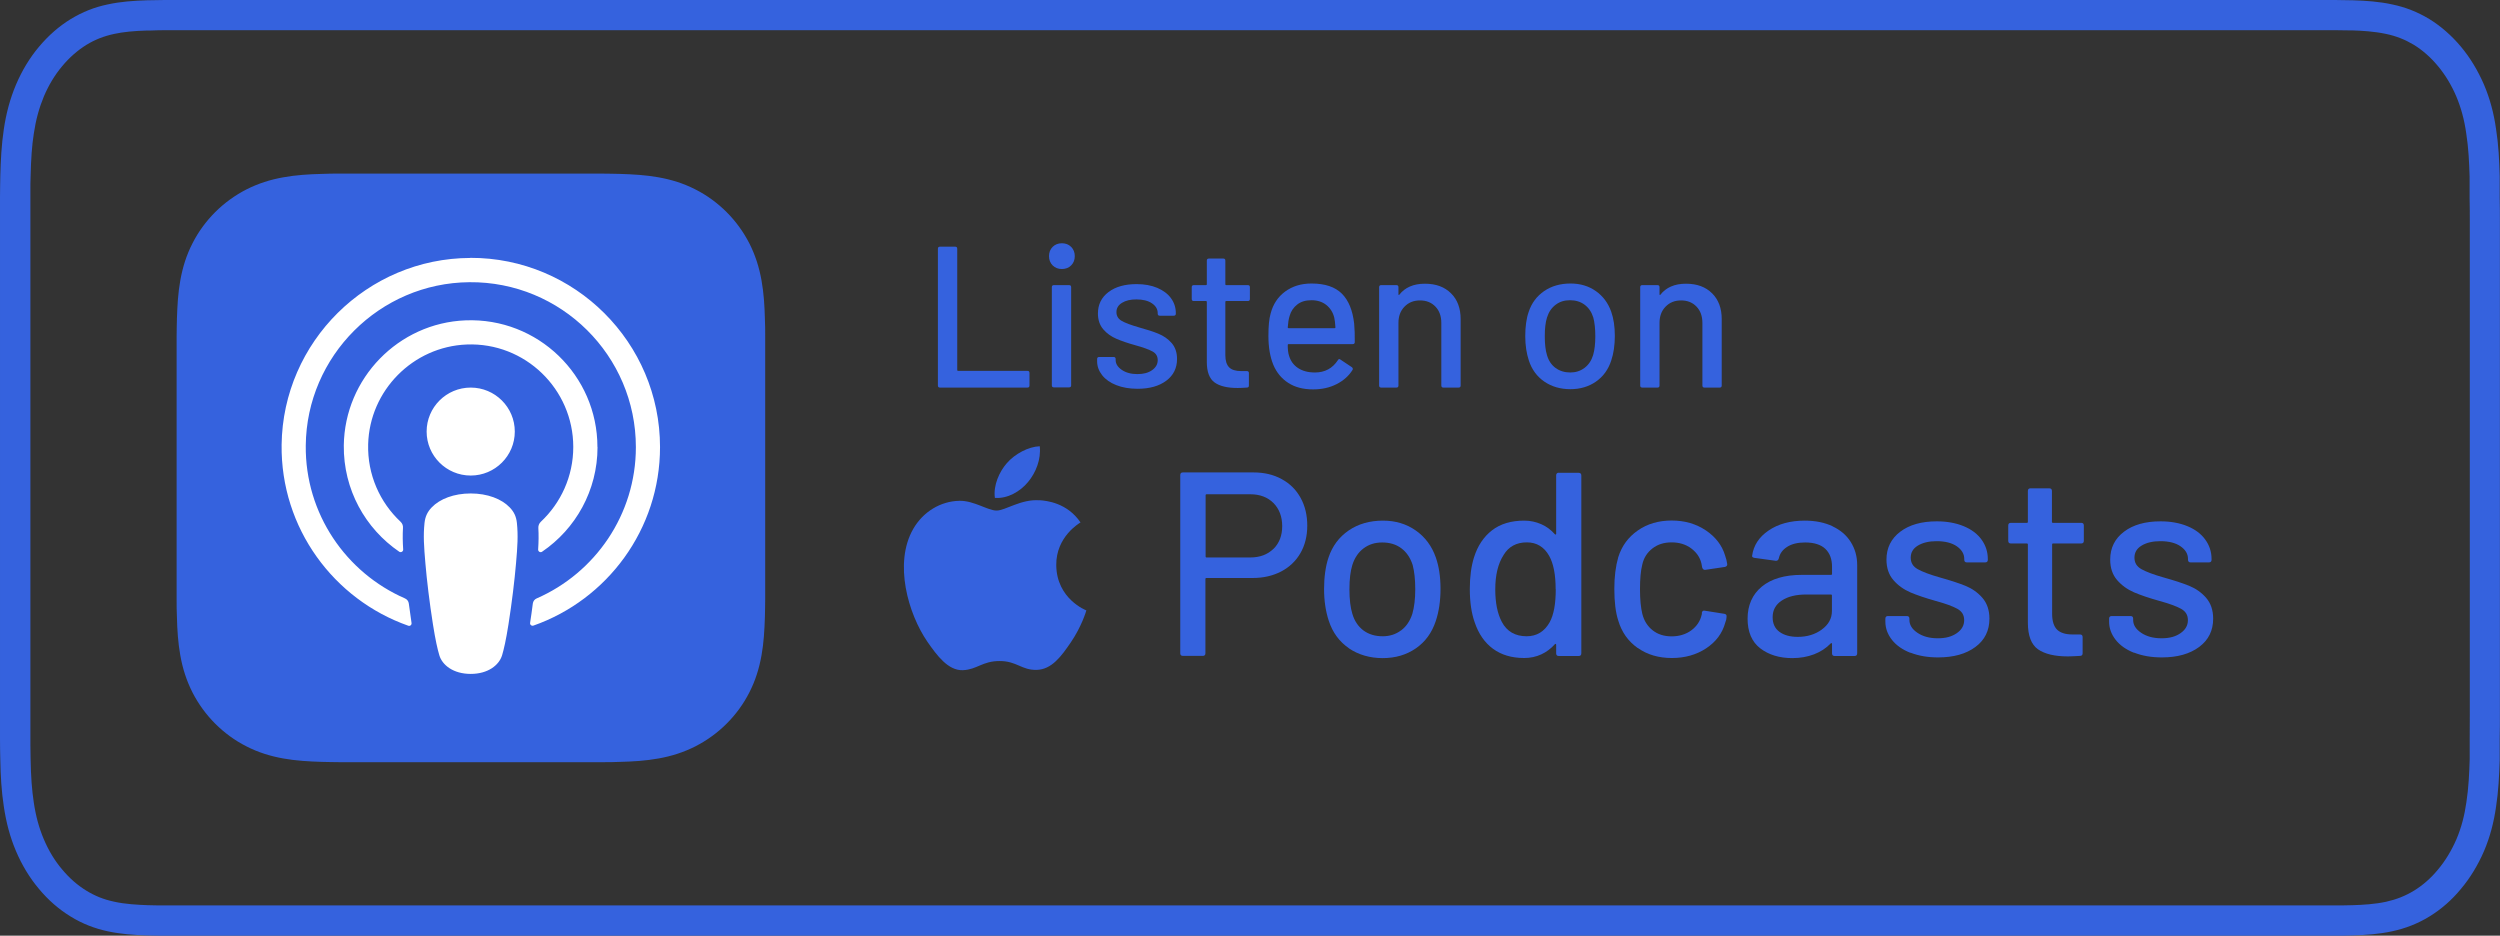
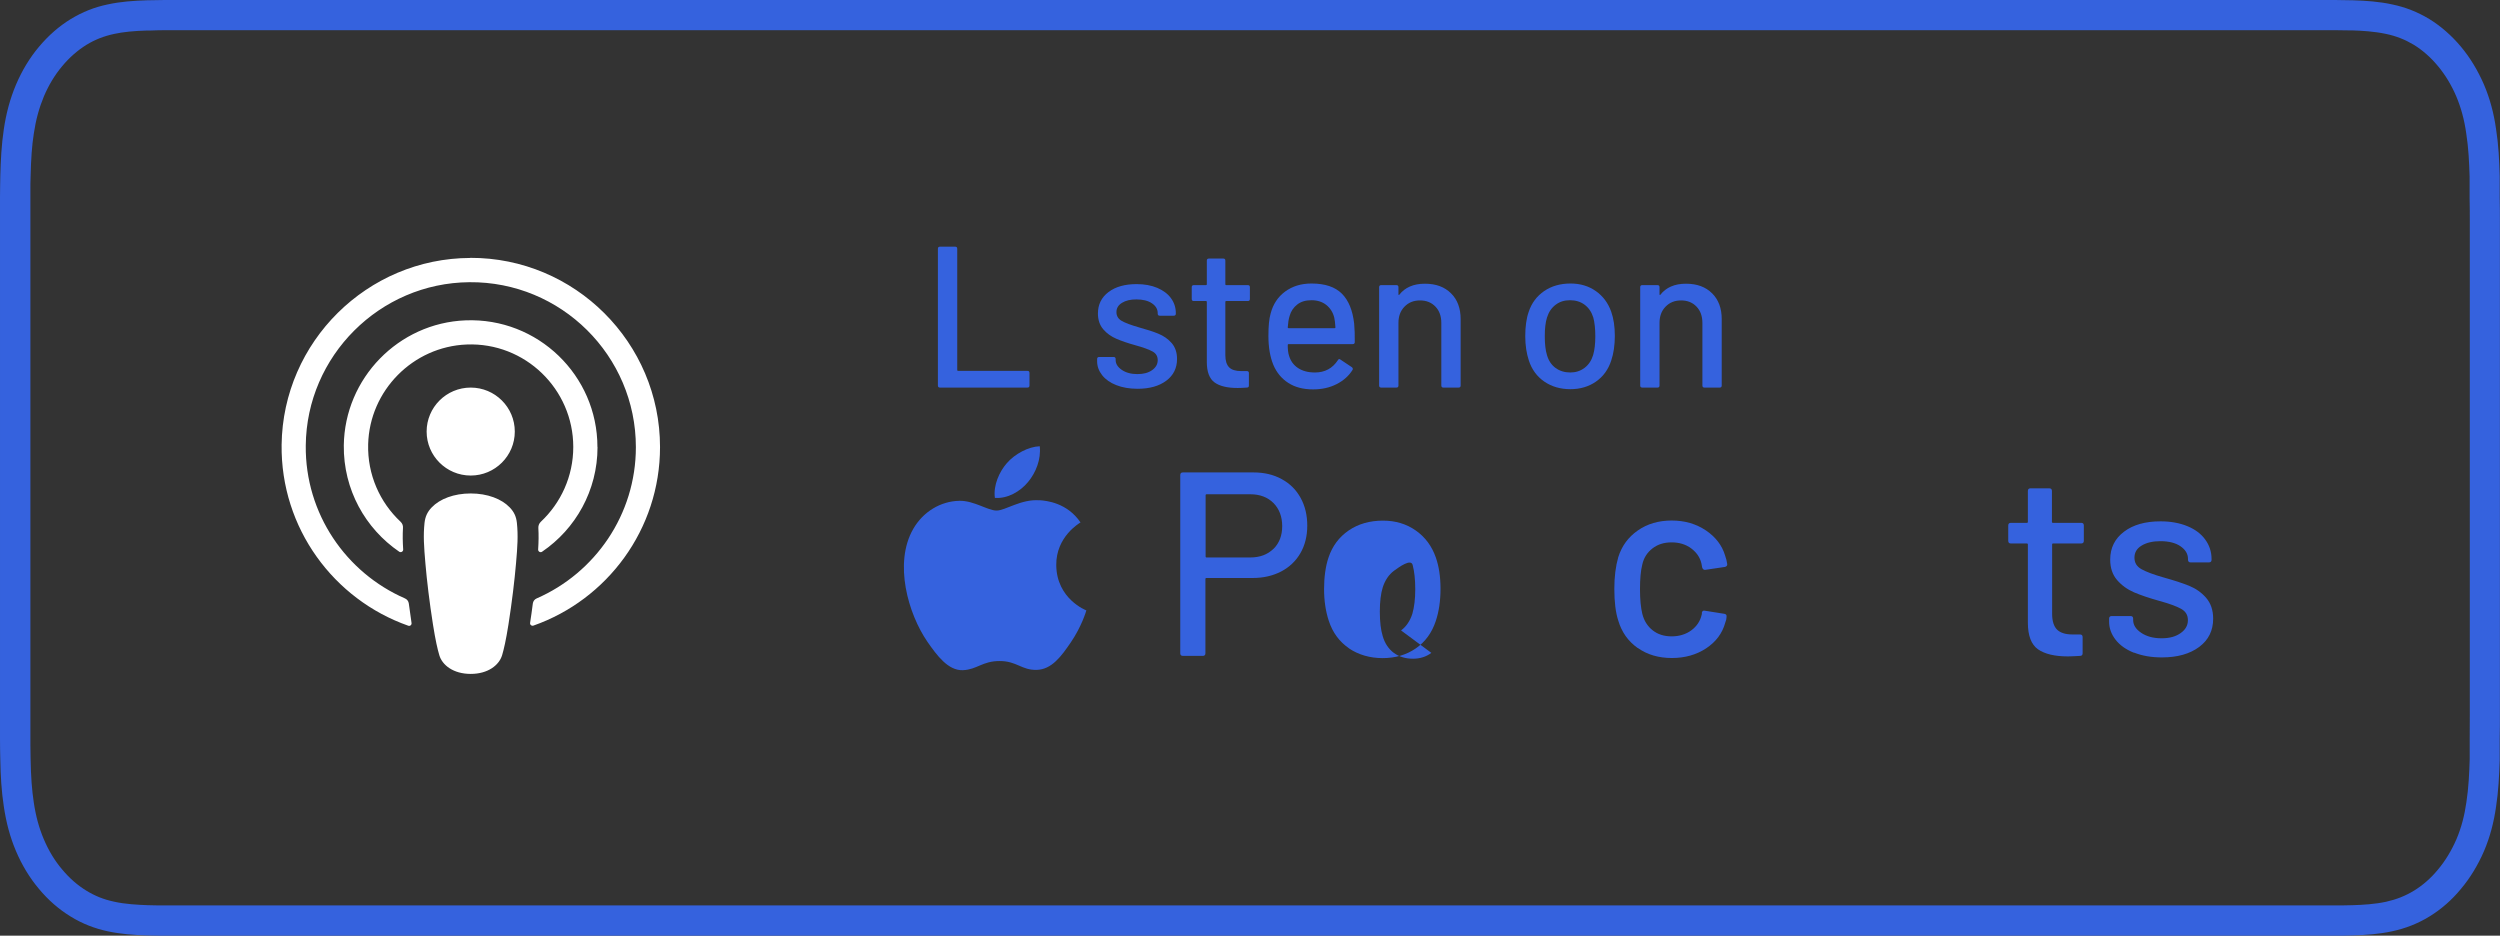
<svg xmlns="http://www.w3.org/2000/svg" id="Layer_2" data-name="Layer 2" viewBox="0 0 248.4 92.97">
  <rect x="0" y="0" width="248.4" height="92.97" fill="#333333" stroke="none" />
  <defs>
    <style>
      .cls-1 {
        fill: #3562de;
      }

      .cls-2 {
        fill: #fff;
      }
    </style>
  </defs>
  <g id="Layer_1-2" data-name="Layer 1">
    <g>
      <path class="cls-1" d="M229.93,3c.69,0,1.4,0,2.08,0,.47,0,.95.01,1.43.02h.29c.94.03,2.18.1,3.35.35,1,.21,1.88.56,2.74,1.07.89.55,1.7,1.26,2.41,2.12.72.86,1.34,1.88,1.82,3,.48,1.14.81,2.35,1,3.72.22,1.39.29,2.86.33,4.25,0,.69,0,1.39,0,2.08v.06c.02.83.02,1.65.02,2.48v48.64c0,.84,0,1.66-.01,2.49v.03s0,.03,0,.03c0,.7,0,1.38,0,2.08-.04,1.39-.11,2.87-.33,4.3-.19,1.34-.51,2.54-.98,3.65-.5,1.15-1.11,2.16-1.85,3.04-.7.85-1.5,1.55-2.38,2.09-.86.52-1.74.87-2.77,1.1-1.11.24-2.32.31-3.32.34-.56.02-1.14.02-1.72.02-.69,0-1.39,0-2.08,0H18.48c-.71,0-1.41,0-2.12,0-.57,0-1.13,0-1.68-.02-1.03-.04-2.23-.1-3.35-.35-1.03-.22-1.9-.57-2.76-1.1-.88-.54-1.68-1.24-2.41-2.12-.72-.85-1.33-1.85-1.81-2.99-.47-1.11-.8-2.31-1-3.69-.18-1.19-.28-2.51-.31-4.28-.01-.47-.02-.93-.02-1.39v-.68s0-2.54,0-2.54V19.67s0-.73,0-.73c0-.46,0-.92.02-1.39.04-1.76.13-3.08.32-4.28.2-1.36.53-2.56,1-3.69.48-1.13,1.09-2.14,1.83-3.02.71-.85,1.52-1.56,2.39-2.1.87-.53,1.74-.87,2.76-1.09.92-.2,1.95-.3,3.31-.34h.38c.46-.02.91-.03,1.36-.03.7,0,1.4,0,2.1,0h211.45M229.93,0H18.48c-.71,0-1.41,0-2.12,0-.59,0-1.18.02-1.78.03-1.29.04-2.6.13-3.88.41-1.3.27-2.5.74-3.68,1.46-1.16.71-2.22,1.64-3.14,2.74-.93,1.1-1.7,2.38-2.29,3.77-.6,1.42-.98,2.87-1.21,4.42-.23,1.54-.31,3.1-.35,4.65-.02.71-.02,1.43-.03,2.14v53.73c0,.72.01,1.42.03,2.14.03,1.56.11,3.11.35,4.65.23,1.56.61,3.02,1.21,4.43.59,1.39,1.36,2.66,2.28,3.75.92,1.11,1.98,2.03,3.14,2.74,1.18.73,2.39,1.19,3.68,1.47,1.29.28,2.59.37,3.88.41.6.02,1.19.03,1.78.03.71,0,1.41,0,2.12,0h211.45c.7,0,1.41,0,2.1,0,.59,0,1.2,0,1.79-.03,1.3-.04,2.6-.13,3.88-.41,1.3-.28,2.51-.74,3.7-1.47,1.16-.71,2.22-1.63,3.13-2.74.92-1.09,1.69-2.37,2.29-3.75.6-1.41.98-2.87,1.2-4.43.24-1.54.31-3.1.36-4.65,0-.72,0-1.42,0-2.14.02-.84.02-1.69.02-2.54V22.16c0-.85,0-1.69-.02-2.54,0-.71,0-1.43,0-2.14-.04-1.56-.12-3.11-.36-4.65-.22-1.56-.6-3.01-1.2-4.42-.6-1.39-1.37-2.67-2.29-3.77-.92-1.1-1.98-2.03-3.13-2.74-1.19-.72-2.4-1.19-3.7-1.46-1.28-.28-2.58-.37-3.88-.41-.59-.01-1.2-.03-1.79-.03-.7,0-1.41,0-2.1,0h0Z" />
      <g>
-         <path class="cls-1" d="M76.03,35.54c0-.7,0-1.4,0-2.1,0-.59,0-1.18-.03-1.76-.03-1.28-.11-2.57-.34-3.84-.23-1.29-.61-2.48-1.2-3.65-.59-1.15-1.35-2.2-2.26-3.11s-1.96-1.68-3.11-2.26c-1.17-.6-2.37-.97-3.65-1.2-1.27-.23-2.56-.3-3.84-.34-.59-.02-1.18-.02-1.76-.03-.7,0-1.4,0-2.1,0h-21.9c-.7,0-1.4,0-2.1,0-.59,0-1.18,0-1.76.03-1.28.03-2.58.11-3.84.34-1.29.23-2.48.61-3.65,1.2-1.15.59-2.2,1.35-3.11,2.26-.91.91-1.68,1.96-2.26,3.11-.6,1.17-.97,2.37-1.2,3.65-.23,1.27-.3,2.56-.34,3.84-.02.59-.02,1.18-.03,1.76,0,.7,0,1.4,0,2.1v21.9c0,.7,0,1.4,0,2.1,0,.59,0,1.18.03,1.76.03,1.28.11,2.57.34,3.84.23,1.29.61,2.48,1.2,3.65.59,1.15,1.35,2.2,2.26,3.11s1.96,1.68,3.11,2.26c1.17.6,2.37.97,3.65,1.2,1.27.23,2.56.3,3.84.34.59.02,1.18.02,1.76.03.7,0,1.4,0,2.1,0h21.9c.7,0,1.4,0,2.1,0,.59,0,1.18,0,1.76-.03,1.28-.03,2.58-.11,3.84-.34,1.29-.23,2.48-.61,3.65-1.2,1.15-.59,2.2-1.35,3.11-2.26s1.68-1.96,2.26-3.11c.6-1.17.97-2.37,1.2-3.65.23-1.27.3-2.56.34-3.84.02-.59.02-1.18.03-1.76,0-.7,0-1.4,0-2.1v-21.9h0Z" />
        <path class="cls-2" d="M46.77,38.51c2.42,0,4.38,1.96,4.38,4.37s-1.96,4.37-4.38,4.37-4.38-1.96-4.38-4.37,1.96-4.37,4.38-4.37ZM59.37,44.42c0,4.32-2.18,8.14-5.51,10.4-.17.12-.4-.02-.39-.22.05-.77.06-1.45.02-2.15-.01-.23.08-.45.25-.61,1.98-1.86,3.22-4.5,3.22-7.43,0-5.75-4.79-10.41-10.59-10.18-5.34.21-9.65,4.57-9.79,9.91-.08,3.03,1.17,5.78,3.22,7.7.17.16.26.38.24.61-.04.7-.03,1.38.02,2.15.01.2-.22.33-.39.22-3.37-2.3-5.56-6.18-5.51-10.57.09-6.67,5.43-12.16,12.1-12.42,7.18-.28,13.1,5.47,13.1,12.58ZM46.72,25.62c10.39-.03,18.86,8.42,18.86,18.8,0,8.19-5.26,15.17-12.58,17.74-.18.06-.36-.09-.33-.27.1-.64.19-1.29.27-1.92.03-.23.17-.42.38-.51,5.8-2.53,9.86-8.32,9.86-15.03,0-9.09-7.43-16.47-16.54-16.39-8.91.07-16.18,7.33-16.26,16.23-.07,6.78,4.01,12.64,9.86,15.19.21.09.35.28.38.51.08.64.17,1.28.27,1.93.03.19-.15.34-.33.27-7.39-2.6-12.68-9.69-12.58-17.98.13-10.23,8.51-18.53,18.75-18.56ZM46.77,49.03c1.66,0,3.07.54,3.88,1.39.42.44.64.89.71,1.54.13,1.25.06,2.32-.09,4.04-.14,1.64-.4,3.82-.75,6.05-.25,1.58-.45,2.44-.63,3.05-.3.99-1.4,1.86-3.12,1.86s-2.83-.87-3.12-1.86c-.18-.61-.38-1.47-.63-3.05-.35-2.22-.61-4.41-.75-6.05-.15-1.72-.22-2.8-.09-4.04.07-.64.29-1.1.71-1.54.81-.85,2.22-1.39,3.88-1.39Z" />
      </g>
    </g>
    <g>
      <path class="cls-1" d="M93.19,38.31v-13.6c0-.13.07-.2.2-.2h1.52c.13,0,.2.07.2.2v12.06c0,.05.03.08.08.08h6.9c.13,0,.2.07.2.2v1.26c0,.13-.07.2-.2.2h-8.7c-.13,0-.2-.07-.2-.2Z" />
-       <path class="cls-1" d="M104.59,26.37c-.24-.24-.36-.55-.36-.92s.12-.68.36-.92c.24-.24.55-.36.92-.36s.68.12.92.36c.24.24.36.55.36.92s-.12.68-.36.92c-.24.24-.55.36-.92.36s-.68-.12-.92-.36ZM104.51,38.29v-9.76c0-.13.07-.2.2-.2h1.52c.13,0,.2.07.2.2v9.76c0,.13-.07.2-.2.2h-1.52c-.13,0-.2-.07-.2-.2Z" />
      <path class="cls-1" d="M110.92,38.27c-.61-.24-1.08-.57-1.41-.99-.33-.42-.5-.88-.5-1.39v-.22c0-.13.07-.2.2-.2h1.44c.13,0,.2.07.2.2v.1c0,.37.2.7.61.98.41.28.92.42,1.55.42s1.09-.13,1.46-.39c.37-.26.56-.59.56-.99s-.17-.68-.52-.87-.91-.4-1.68-.61c-.76-.21-1.4-.43-1.91-.65-.51-.22-.95-.53-1.3-.94-.35-.41-.53-.93-.53-1.57,0-.89.35-1.6,1.05-2.13.7-.53,1.63-.79,2.79-.79.77,0,1.46.12,2.05.37.59.25,1.05.59,1.37,1.03.32.44.48.93.48,1.48v.06c0,.13-.07.2-.2.2h-1.4c-.13,0-.2-.07-.2-.2v-.06c0-.39-.19-.71-.57-.97-.38-.26-.9-.39-1.55-.39-.59,0-1.06.11-1.43.34-.37.23-.55.53-.55.92s.18.68.53.88c.35.2.92.41,1.71.64.77.21,1.42.42,1.93.63.51.21.95.51,1.31.92.36.41.54.94.54,1.59,0,.91-.36,1.63-1.07,2.16-.71.53-1.66.8-2.85.8-.8,0-1.5-.12-2.11-.36Z" />
      <path class="cls-1" d="M123.99,29.91h-2.16c-.05,0-.08.03-.08.08v5.3c0,.56.13.96.38,1.21s.65.37,1.18.37h.58c.13,0,.2.07.2.2v1.24c0,.13-.07.2-.2.2-.43.03-.73.04-.92.04-1.01,0-1.78-.18-2.29-.55-.51-.37-.77-1.04-.77-2.03v-5.98c0-.05-.03-.08-.08-.08h-1.22c-.13,0-.2-.07-.2-.2v-1.18c0-.13.07-.2.2-.2h1.22c.05,0,.08-.03.08-.08v-2.36c0-.13.07-.2.2-.2h1.44c.13,0,.2.07.2.2v2.36c0,.05.03.08.08.08h2.16c.13,0,.2.07.2.2v1.18c0,.13-.07.2-.2.2Z" />
      <path class="cls-1" d="M134.61,33.99c0,.13-.07.2-.2.2h-6.38c-.05,0-.08.03-.08.08,0,.45.04.8.12,1.04.15.53.44.95.89,1.25s1.01.45,1.69.45c.99,0,1.75-.41,2.28-1.22.07-.13.15-.15.26-.06l1.14.76c.09.08.11.17.06.26-.37.6-.9,1.07-1.59,1.42-.69.35-1.46.52-2.33.52-.97,0-1.79-.21-2.46-.64-.67-.43-1.17-1.03-1.5-1.82-.32-.79-.48-1.74-.48-2.86,0-.97.07-1.71.22-2.22.24-.92.72-1.65,1.44-2.18.72-.53,1.59-.8,2.62-.8,1.35,0,2.35.34,3.02,1.01.67.67,1.07,1.66,1.22,2.97.05.55.07,1.16.06,1.84ZM128.89,30.26c-.37.29-.63.67-.76,1.15-.09.29-.15.67-.18,1.12,0,.05.03.08.08.08h4.58c.05,0,.08-.03.08-.08-.03-.44-.07-.77-.12-.98-.13-.52-.4-.94-.79-1.25-.39-.31-.88-.47-1.47-.47s-1.05.14-1.42.43Z" />
      <path class="cls-1" d="M144.17,29.14c.64.63.96,1.49.96,2.57v6.6c0,.13-.07.2-.2.2h-1.52c-.13,0-.2-.07-.2-.2v-6.22c0-.67-.19-1.21-.58-1.62s-.9-.62-1.54-.62-1.14.21-1.54.62-.6.95-.6,1.6v6.24c0,.13-.07.2-.2.2h-1.52c-.13,0-.2-.07-.2-.2v-9.78c0-.13.07-.2.2-.2h1.52c.13,0,.2.07.2.2v.72s.01.05.03.06c.02.01.04,0,.05-.02.57-.73,1.42-1.1,2.54-1.1s1.96.32,2.6.95Z" />
      <path class="cls-1" d="M153.45,37.92c-.73-.5-1.25-1.2-1.54-2.09-.24-.72-.36-1.53-.36-2.44s.11-1.75.34-2.4c.29-.88.81-1.57,1.54-2.07s1.61-.75,2.62-.75c.96,0,1.8.25,2.51.75s1.22,1.18,1.53,2.05c.24.68.36,1.48.36,2.4s-.12,1.75-.36,2.46c-.29.89-.8,1.59-1.52,2.09-.72.5-1.57.75-2.54.75s-1.85-.25-2.58-.75ZM157.43,36.56c.4-.3.69-.72.86-1.27.15-.51.22-1.13.22-1.88s-.07-1.37-.2-1.86c-.17-.55-.46-.97-.86-1.27-.4-.3-.89-.45-1.46-.45s-1.02.15-1.42.45c-.4.3-.69.72-.86,1.27-.15.47-.22,1.09-.22,1.86s.07,1.4.22,1.88c.16.55.44.97.85,1.27s.9.45,1.47.45c.53,0,1-.15,1.4-.45Z" />
      <path class="cls-1" d="M170.11,29.14c.64.63.96,1.49.96,2.57v6.6c0,.13-.07.2-.2.2h-1.52c-.13,0-.2-.07-.2-.2v-6.22c0-.67-.19-1.21-.58-1.62s-.9-.62-1.54-.62-1.14.21-1.54.62-.6.95-.6,1.6v6.24c0,.13-.07.2-.2.2h-1.52c-.13,0-.2-.07-.2-.2v-9.78c0-.13.07-.2.2-.2h1.52c.13,0,.2.07.2.2v.72s0,.05.03.06c.02.01.04,0,.05-.02.57-.73,1.42-1.1,2.54-1.1s1.96.32,2.6.95Z" />
    </g>
    <g>
      <path class="cls-1" d="M127.36,47.61c.81.44,1.43,1.06,1.87,1.86.44.8.66,1.72.66,2.76s-.23,1.95-.68,2.73c-.45.78-1.09,1.39-1.91,1.82-.82.43-1.77.65-2.85.65h-4.58c-.07,0-.1.04-.1.1v7.38c0,.17-.09.26-.26.26h-1.98c-.17,0-.26-.09-.26-.26v-17.71c0-.17.09-.26.26-.26h7.02c1.06,0,1.99.22,2.79.66ZM126.53,54.54c.58-.57.87-1.33.87-2.26s-.29-1.72-.87-2.3c-.58-.58-1.35-.87-2.3-.87h-4.34c-.07,0-.1.04-.1.1v6.08c0,.07.03.1.1.1h4.34c.95,0,1.72-.29,2.3-.86Z" />
-       <path class="cls-1" d="M134.03,64.41c-.95-.65-1.62-1.56-2-2.72-.31-.94-.47-1.99-.47-3.17s.15-2.27.44-3.12c.38-1.14,1.05-2.04,2-2.69.95-.65,2.09-.98,3.41-.98,1.25,0,2.34.33,3.26.98.93.65,1.59,1.54,1.99,2.67.31.88.47,1.92.47,3.12s-.16,2.28-.47,3.2c-.38,1.16-1.04,2.07-1.98,2.72-.94.65-2.04.97-3.3.97s-2.4-.33-3.35-.97ZM139.21,62.64c.52-.39.89-.94,1.12-1.65.19-.66.29-1.47.29-2.44s-.09-1.78-.26-2.42c-.23-.71-.6-1.26-1.12-1.65-.52-.39-1.15-.58-1.9-.58s-1.33.2-1.85.58c-.52.39-.89.94-1.12,1.65-.19.61-.29,1.41-.29,2.42s.1,1.82.29,2.44c.21.71.58,1.26,1.1,1.65.53.39,1.17.58,1.91.58.69,0,1.3-.19,1.82-.58Z" />
-       <path class="cls-1" d="M154.88,46.98h1.98c.17,0,.26.09.26.26v17.68c0,.17-.09.26-.26.26h-1.98c-.17,0-.26-.09-.26-.26v-.86s-.01-.06-.04-.08c-.03-.02-.06,0-.09.03-.38.43-.83.77-1.35,1.01-.52.24-1.08.36-1.69.36-1.25,0-2.28-.31-3.11-.92s-1.43-1.49-1.81-2.61c-.33-.92-.49-2.03-.49-3.33,0-1.21.14-2.26.42-3.15.36-1.14.96-2.04,1.79-2.68.83-.64,1.9-.96,3.2-.96.59,0,1.15.12,1.68.35.53.23.98.57,1.36,1,.04.04.07.04.09.03.03-.02.04-.04.04-.08v-5.8c0-.17.09-.26.26-.26ZM154.57,58.55c0-1.46-.22-2.57-.65-3.33-.5-.88-1.24-1.33-2.21-1.33-1.04,0-1.81.42-2.31,1.25-.56.87-.83,2.01-.83,3.43,0,1.33.22,2.41.65,3.22.5.95,1.33,1.43,2.47,1.43,1,0,1.77-.47,2.29-1.4.4-.73.6-1.82.6-3.28Z" />
+       <path class="cls-1" d="M134.03,64.41c-.95-.65-1.62-1.56-2-2.72-.31-.94-.47-1.99-.47-3.17s.15-2.27.44-3.12c.38-1.14,1.05-2.04,2-2.69.95-.65,2.09-.98,3.41-.98,1.25,0,2.34.33,3.26.98.93.65,1.59,1.54,1.99,2.67.31.88.47,1.92.47,3.12s-.16,2.28-.47,3.2c-.38,1.16-1.04,2.07-1.98,2.72-.94.65-2.04.97-3.3.97s-2.4-.33-3.35-.97ZM139.21,62.64c.52-.39.89-.94,1.12-1.65.19-.66.29-1.47.29-2.44s-.09-1.78-.26-2.42s-1.33.2-1.85.58c-.52.39-.89.94-1.12,1.65-.19.61-.29,1.41-.29,2.42s.1,1.82.29,2.44c.21.71.58,1.26,1.1,1.65.53.39,1.17.58,1.91.58.69,0,1.3-.19,1.82-.58Z" />
      <path class="cls-1" d="M162.71,64.38c-.94-.67-1.58-1.57-1.92-2.72-.26-.8-.39-1.85-.39-3.15,0-1.2.13-2.24.39-3.15.35-1.11.99-1.99,1.94-2.65.94-.66,2.07-.99,3.37-.99s2.43.33,3.41.99c.97.66,1.6,1.49,1.9,2.5.1.28.17.56.21.86,0,.14-.08.22-.23.26l-1.95.29h-.05c-.12,0-.21-.08-.26-.23l-.08-.42c-.14-.59-.48-1.08-1.01-1.48-.54-.4-1.19-.6-1.95-.6s-1.38.2-1.9.6c-.52.4-.86.93-1.01,1.59-.16.62-.23,1.45-.23,2.47s.08,1.82.23,2.44c.17.69.52,1.24,1.03,1.64.51.4,1.14.6,1.88.6s1.42-.2,1.96-.6.89-.92,1.03-1.56c.02-.02.02-.04.01-.06,0-.03,0-.05.01-.07v-.1c.05-.14.15-.19.29-.16l1.95.31c.14.03.21.1.21.21v.1c0,.16-.04.35-.13.57-.29,1.06-.93,1.91-1.9,2.55s-2.11.96-3.41.96-2.44-.33-3.38-1Z" />
-       <path class="cls-1" d="M182.07,52.29c.79.37,1.4.89,1.82,1.56.42.67.64,1.43.64,2.28v8.79c0,.17-.09.26-.26.26h-1.98c-.17,0-.26-.09-.26-.26v-.94c0-.09-.04-.1-.13-.05-.45.47-1,.83-1.65,1.08-.65.25-1.37.38-2.17.38-1.28,0-2.34-.33-3.18-.97-.84-.65-1.26-1.63-1.26-2.95s.47-2.41,1.42-3.19c.94-.77,2.27-1.16,3.96-1.16h2.91c.07,0,.1-.04.1-.1v-.7c0-.76-.22-1.36-.66-1.78-.44-.42-1.11-.64-2.01-.64-.73,0-1.32.14-1.78.43-.46.29-.74.67-.84,1.16-.05.17-.16.25-.31.23l-2.11-.29c-.17-.03-.25-.1-.23-.21.14-1.02.68-1.86,1.64-2.51.95-.65,2.15-.98,3.59-.98,1.06,0,1.98.19,2.77.56ZM181.01,62.55c.68-.49,1.01-1.1,1.01-1.85v-1.53c0-.07-.04-.1-.1-.1h-2.44c-1.02,0-1.84.2-2.44.6-.61.4-.91.95-.91,1.66,0,.64.23,1.13.69,1.46s1.06.49,1.81.49c.92,0,1.72-.24,2.39-.73Z" />
-       <path class="cls-1" d="M189.81,64.86c-.79-.31-1.4-.74-1.83-1.29-.43-.55-.65-1.15-.65-1.81v-.29c0-.17.09-.26.26-.26h1.87c.17,0,.26.09.26.26v.13c0,.49.26.91.79,1.27.53.36,1.2.55,2.02.55s1.41-.17,1.9-.51.73-.77.73-1.29-.23-.88-.68-1.13c-.45-.25-1.18-.52-2.18-.79-.99-.28-1.82-.56-2.48-.84-.67-.29-1.23-.69-1.69-1.22-.46-.53-.69-1.21-.69-2.04,0-1.16.46-2.08,1.37-2.77s2.12-1.03,3.63-1.03c1,0,1.89.16,2.67.48s1.37.77,1.78,1.34.62,1.21.62,1.92v.08c0,.17-.09.26-.26.26h-1.82c-.17,0-.26-.09-.26-.26v-.08c0-.5-.25-.92-.74-1.26s-1.17-.51-2.01-.51c-.76,0-1.38.15-1.86.44-.48.29-.71.69-.71,1.2s.23.88.69,1.14c.46.26,1.2.54,2.22.83,1,.28,1.84.55,2.51.82.67.27,1.24.67,1.7,1.2s.7,1.22.7,2.07c0,1.18-.46,2.12-1.39,2.81-.93.69-2.16,1.04-3.71,1.04-1.04,0-1.95-.16-2.74-.47Z" />
      <path class="cls-1" d="M206.81,54h-2.81c-.07,0-.1.03-.1.1v6.89c0,.73.17,1.25.49,1.57.33.32.84.48,1.53.48h.75c.17,0,.26.09.26.26v1.61c0,.17-.09.26-.26.26-.55.03-.95.05-1.2.05-1.32,0-2.31-.24-2.98-.71-.67-.48-1-1.36-1-2.64v-7.77c0-.07-.04-.1-.1-.1h-1.59c-.17,0-.26-.09-.26-.26v-1.53c0-.17.09-.26.26-.26h1.59c.07,0,.1-.03.1-.1v-3.07c0-.17.09-.26.26-.26h1.87c.17,0,.26.09.26.26v3.07c0,.07.04.1.1.1h2.81c.17,0,.26.09.26.26v1.53c0,.17-.09.26-.26.26Z" />
      <path class="cls-1" d="M212.04,64.86c-.79-.31-1.4-.74-1.83-1.29-.43-.55-.65-1.15-.65-1.81v-.29c0-.17.09-.26.26-.26h1.87c.17,0,.26.09.26.26v.13c0,.49.26.91.79,1.27.53.36,1.2.55,2.02.55s1.41-.17,1.9-.51.73-.77.73-1.29-.23-.88-.68-1.13c-.45-.25-1.18-.52-2.18-.79-.99-.28-1.82-.56-2.48-.84-.67-.29-1.23-.69-1.69-1.22-.46-.53-.69-1.21-.69-2.04,0-1.16.46-2.08,1.37-2.77s2.12-1.03,3.63-1.03c1,0,1.89.16,2.67.48s1.37.77,1.78,1.34.62,1.21.62,1.92v.08c0,.17-.09.26-.26.26h-1.82c-.17,0-.26-.09-.26-.26v-.08c0-.5-.25-.92-.74-1.26s-1.17-.51-2.01-.51c-.76,0-1.38.15-1.86.44-.48.29-.71.69-.71,1.2s.23.88.69,1.14c.46.26,1.2.54,2.22.83,1,.28,1.84.55,2.51.82.67.27,1.24.67,1.7,1.2s.7,1.22.7,2.07c0,1.18-.46,2.12-1.39,2.81-.93.69-2.16,1.04-3.71,1.04-1.04,0-1.95-.16-2.74-.47Z" />
    </g>
    <g>
      <path class="cls-1" d="M103.28,49.71c-1.83-.14-3.39,1.02-4.26,1.02s-2.24-.99-3.68-.97c-1.89.03-3.63,1.1-4.6,2.79-1.96,3.41-.5,8.45,1.41,11.22.94,1.35,2.05,2.87,3.52,2.82,1.41-.06,1.94-.91,3.65-.91s2.18.91,3.67.88c1.52-.03,2.48-1.38,3.41-2.74,1.07-1.57,1.52-3.09,1.54-3.17-.03-.01-2.96-1.14-2.99-4.5-.03-2.82,2.3-4.17,2.41-4.24-1.32-1.95-3.36-2.16-4.08-2.21Z" />
      <path class="cls-1" d="M102.15,47.89c.78-.94,1.3-2.25,1.16-3.55-1.12.04-2.47.75-3.28,1.69-.72.83-1.35,2.17-1.18,3.44,1.25.1,2.52-.63,3.3-1.58Z" />
    </g>
  </g>
</svg>